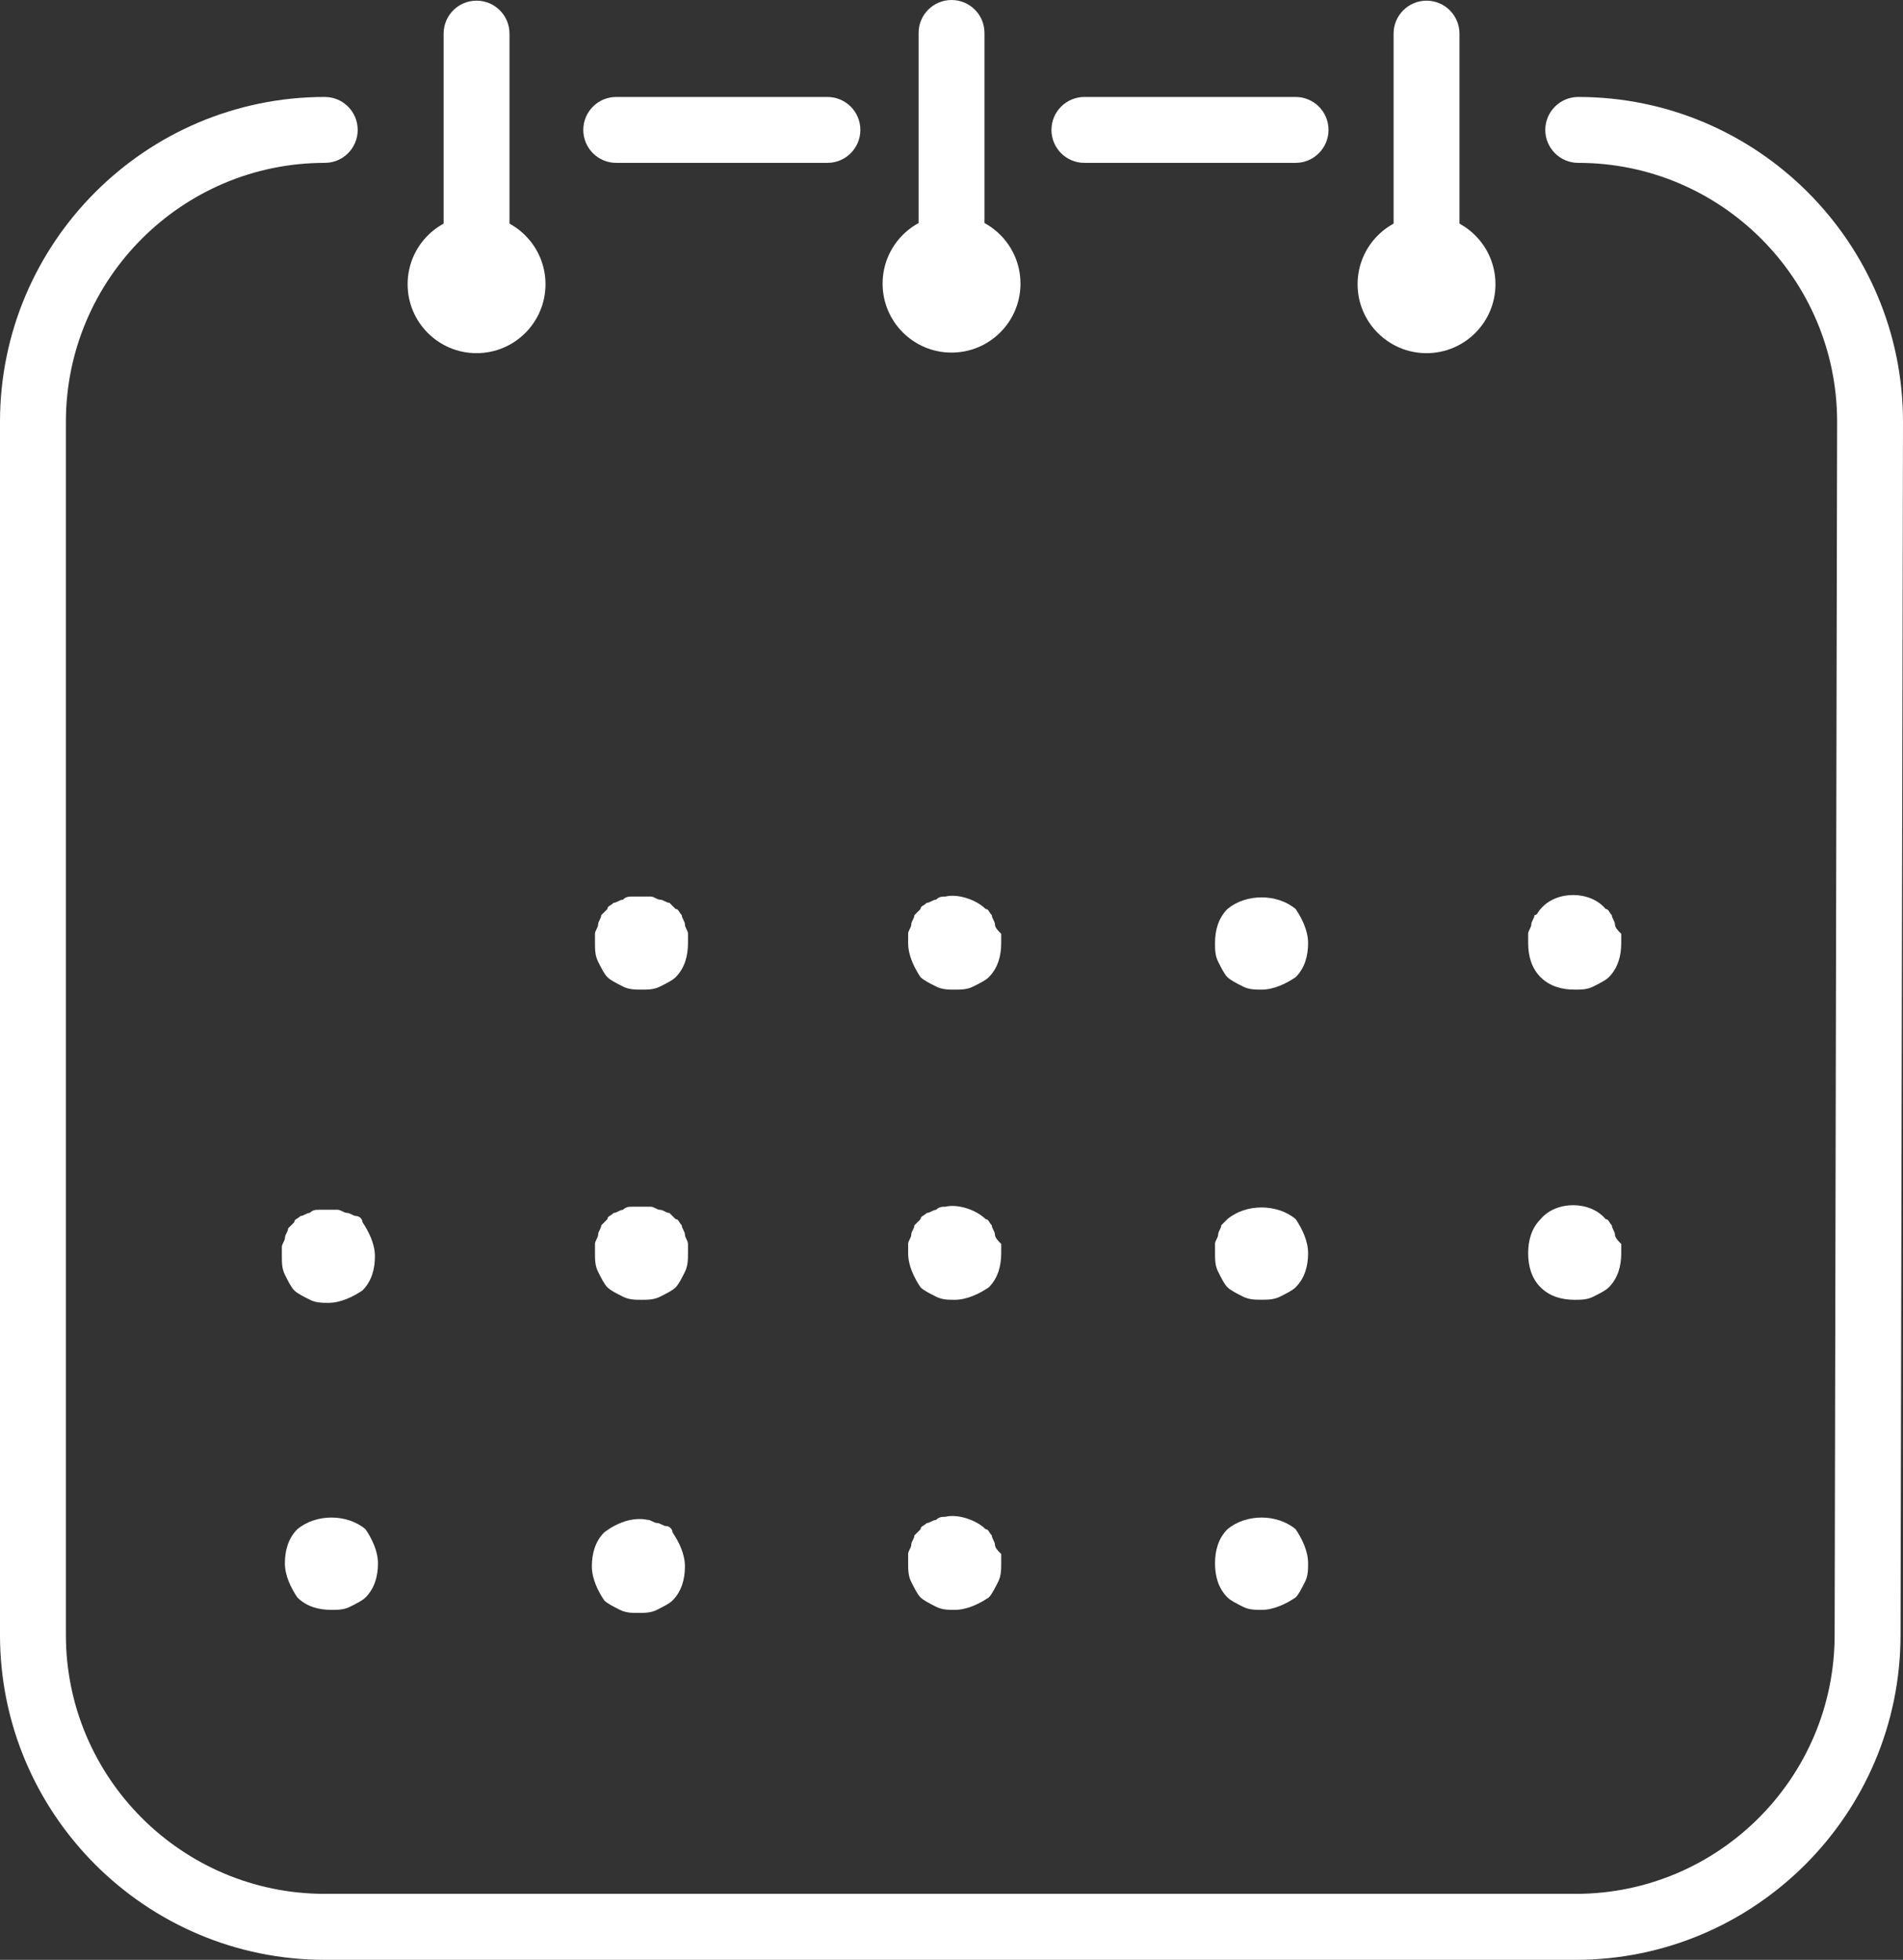
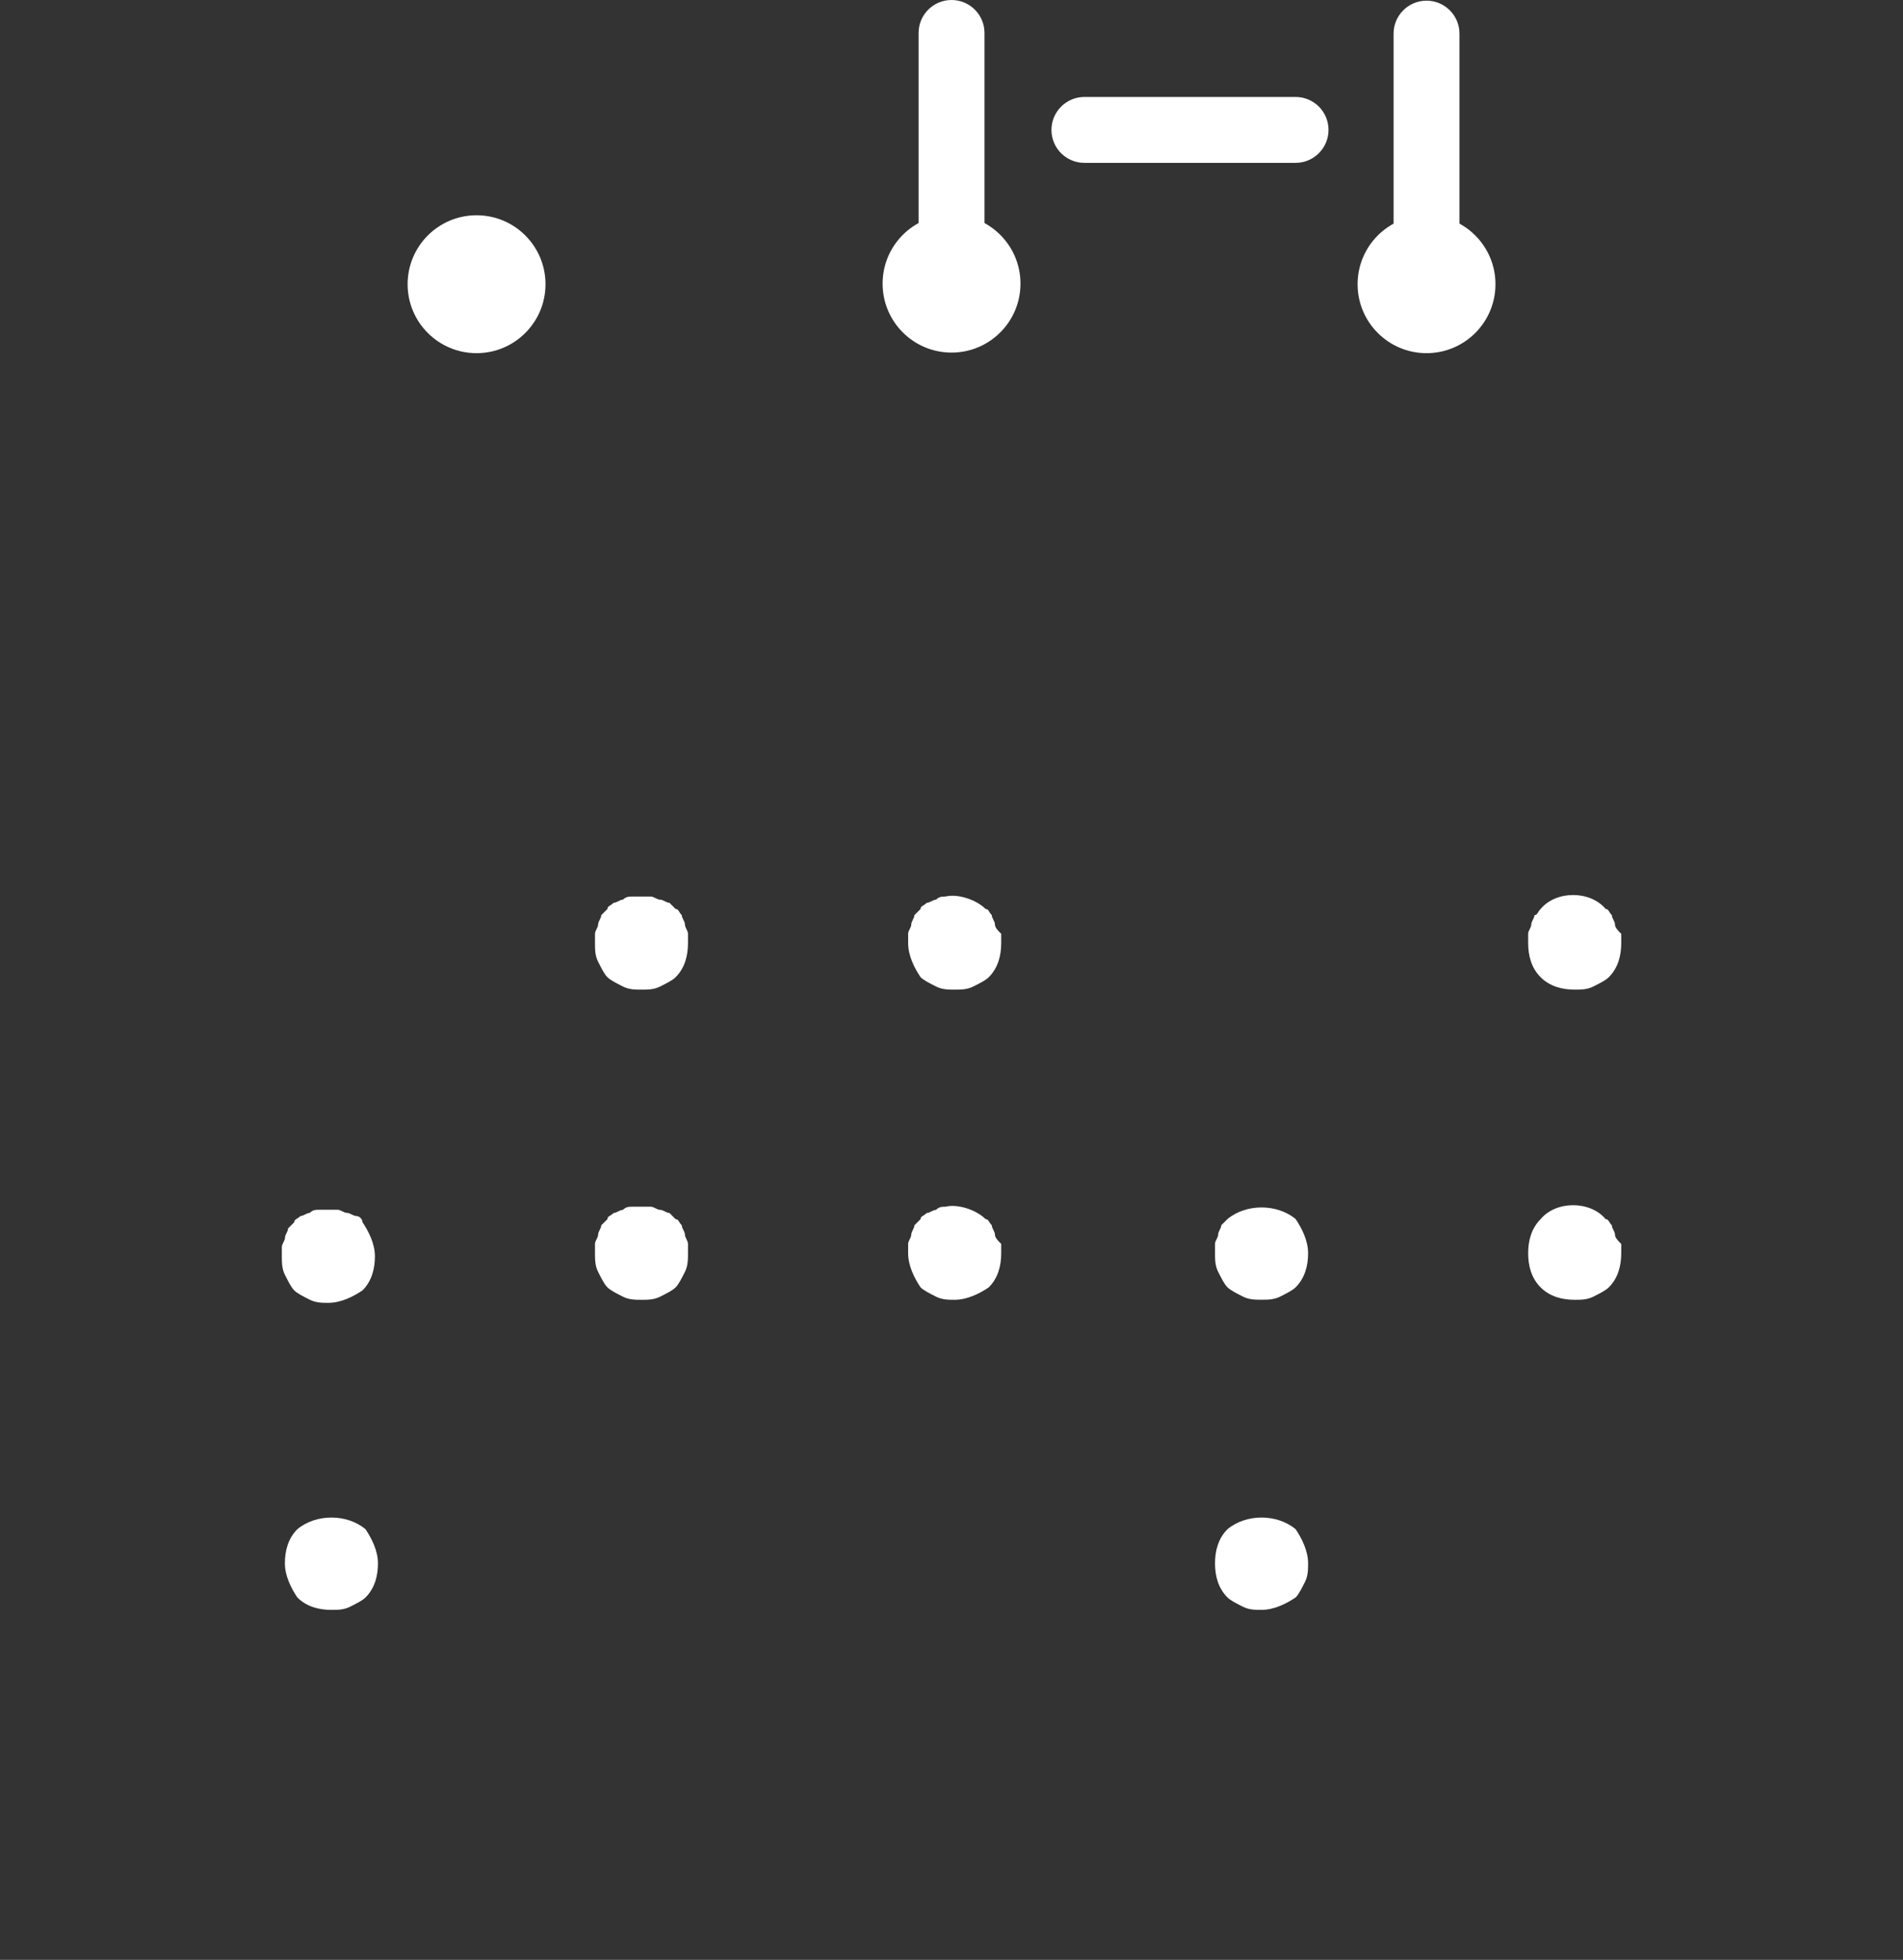
<svg xmlns="http://www.w3.org/2000/svg" width="234" height="241" viewBox="0 0 234 241" fill="none">
  <rect x="0" y="0" width="234" height="241" fill="#333333" stroke="none" />
-   <path d="M193.763 241H39.933C17.916 241 0 223.069 0 201.056V51.867C0 29.844 17.916 11.923 39.933 11.923C42.172 11.923 43.984 13.737 43.984 15.976C43.984 18.214 42.172 20.028 39.933 20.028C22.382 20.028 8.102 34.311 8.102 51.867V201.046C8.102 218.602 22.382 232.886 39.933 232.886H193.763C211.314 232.886 225.594 218.612 225.594 201.046L225.898 51.857C225.898 34.311 211.628 20.028 194.067 20.028C191.828 20.028 190.015 18.214 190.015 15.976C190.015 13.737 191.838 11.923 194.067 11.923C216.084 11.923 234 29.844 234 51.867L233.696 201.056C233.696 223.069 215.78 241 193.763 241ZM101.743 20.028H75.775C73.537 20.028 71.724 18.214 71.724 15.976C71.724 13.737 73.537 11.923 75.775 11.923H101.743C103.981 11.923 105.794 13.737 105.794 15.976C105.794 18.214 103.981 20.028 101.743 20.028Z" fill="white" />
  <path d="M84.222 113.682C84.222 113.297 83.837 112.923 83.837 112.538C83.452 112.153 83.452 111.778 83.077 111.778C82.692 111.393 82.692 111.393 82.318 111.018C81.933 111.018 81.558 110.633 81.173 110.633C80.788 110.633 80.414 110.248 80.029 110.248C79.269 110.248 78.5 110.248 77.74 110.248C77.355 110.248 76.981 110.248 76.596 110.633C76.211 110.633 75.836 111.018 75.451 111.018C75.066 111.403 74.692 111.403 74.692 111.778C74.307 112.163 74.307 112.163 73.932 112.538C73.932 112.923 73.547 113.297 73.547 113.682C73.547 114.067 73.162 114.442 73.162 114.827C73.162 115.212 73.162 115.587 73.162 115.972C73.162 116.732 73.162 117.501 73.547 118.261C73.932 119.021 74.307 119.791 74.692 120.166C75.076 120.551 75.836 120.925 76.596 121.31C77.355 121.695 78.125 121.695 78.885 121.695C79.644 121.695 80.414 121.695 81.173 121.31C81.933 120.925 82.703 120.551 83.077 120.166C84.222 119.021 84.597 117.501 84.597 115.972C84.597 115.587 84.597 115.212 84.597 114.827C84.597 114.452 84.222 114.067 84.222 113.682Z" fill="white" />
  <path d="M122.342 113.682C122.342 113.297 121.957 112.923 121.957 112.538C121.573 112.153 121.573 111.778 121.198 111.778C120.053 110.633 117.765 109.873 116.245 110.248C115.861 110.248 115.486 110.248 115.101 110.633C114.716 110.633 114.341 111.018 113.957 111.018C113.572 111.403 113.197 111.403 113.197 111.778C112.812 112.163 112.812 112.163 112.437 112.538C112.437 112.923 112.053 113.297 112.053 113.682C112.053 114.067 111.668 114.442 111.668 114.827C111.668 115.212 111.668 115.587 111.668 115.972C111.668 117.501 112.427 119.021 113.197 120.166C113.582 120.551 114.341 120.925 115.101 121.31C115.861 121.695 116.63 121.695 117.39 121.695C118.149 121.695 118.919 121.695 119.679 121.31C120.438 120.925 121.208 120.551 121.583 120.166C122.727 119.021 123.112 117.501 123.112 115.972C123.112 115.587 123.112 115.212 123.112 114.827C122.727 114.452 122.342 114.067 122.342 113.682Z" fill="white" />
-   <path d="M150.933 111.778C149.788 112.923 149.404 114.442 149.404 115.972C149.404 116.732 149.404 117.501 149.788 118.261C150.173 119.021 150.548 119.791 150.933 120.166C151.318 120.541 152.077 120.925 152.837 121.31C153.596 121.695 154.366 121.695 155.126 121.695C156.655 121.695 158.174 120.936 159.318 120.166C160.463 119.021 160.848 117.501 160.848 115.972C160.848 114.442 160.088 112.923 159.318 111.778C157.03 109.873 153.222 109.873 150.933 111.778Z" fill="white" />
  <path d="M198.584 113.682C198.584 113.297 198.199 112.923 198.199 112.538C197.814 112.153 197.814 111.778 197.439 111.778C195.535 109.488 191.342 109.488 189.438 111.778C189.053 112.163 189.053 112.538 188.679 112.538C188.679 112.923 188.294 113.297 188.294 113.682C188.294 114.067 187.909 114.442 187.909 114.827C187.909 115.212 187.909 115.587 187.909 115.972C187.909 117.501 188.294 119.021 189.438 120.166C190.583 121.31 192.102 121.695 193.631 121.695C194.391 121.695 195.16 121.695 195.92 121.31C196.68 120.925 197.449 120.551 197.824 120.166C198.968 119.021 199.353 117.501 199.353 115.972C199.353 115.587 199.353 115.212 199.353 114.827C198.968 114.452 198.584 114.067 198.584 113.682Z" fill="white" />
  <path d="M43.812 149.533C43.428 149.533 43.053 149.148 42.668 149.148C42.283 149.148 41.908 148.764 41.523 148.764C40.764 148.764 39.994 148.764 39.235 148.764C38.85 148.764 38.475 148.764 38.09 149.148C37.705 149.148 37.331 149.533 36.946 149.533C36.561 149.918 36.186 149.918 36.186 150.293C35.801 150.678 35.801 150.678 35.427 151.053C35.427 151.438 35.042 151.813 35.042 152.198C35.042 152.583 34.657 152.957 34.657 153.342C34.657 153.727 34.657 154.102 34.657 154.487C34.657 155.247 34.657 156.017 35.042 156.777C35.427 157.536 35.801 158.306 36.186 158.681C36.571 159.066 37.331 159.441 38.09 159.826C38.85 160.211 39.62 160.211 40.379 160.211C41.908 160.211 43.428 159.451 44.572 158.681C45.716 157.536 46.101 156.017 46.101 154.487C46.101 152.957 45.342 151.438 44.572 150.293C44.572 149.908 44.187 149.533 43.812 149.533Z" fill="white" />
  <path d="M84.222 151.823C84.222 151.438 83.837 151.063 83.837 150.678C83.452 150.293 83.452 149.918 83.077 149.918C82.692 149.533 82.692 149.533 82.318 149.159C81.933 149.159 81.558 148.774 81.173 148.774C80.788 148.774 80.414 148.389 80.029 148.389C79.269 148.389 78.5 148.389 77.74 148.389C77.355 148.389 76.981 148.389 76.596 148.774C76.211 148.774 75.836 149.159 75.451 149.159C75.066 149.544 74.692 149.544 74.692 149.918C74.307 150.303 74.307 150.303 73.932 150.678C73.932 151.063 73.547 151.438 73.547 151.823C73.547 152.208 73.162 152.583 73.162 152.968C73.162 153.353 73.162 153.727 73.162 154.112C73.162 154.872 73.162 155.642 73.547 156.402C73.932 157.162 74.307 157.931 74.692 158.306C75.076 158.691 75.836 159.066 76.596 159.451C77.355 159.836 78.125 159.836 78.885 159.836C79.644 159.836 80.414 159.836 81.173 159.451C81.933 159.066 82.703 158.691 83.077 158.306C83.462 157.921 83.837 157.162 84.222 156.402C84.597 155.632 84.597 154.872 84.597 154.102C84.597 153.717 84.597 153.342 84.597 152.958C84.597 152.573 84.222 152.198 84.222 151.823Z" fill="white" />
  <path d="M122.342 151.823C122.342 151.438 121.957 151.063 121.957 150.678C121.573 150.293 121.573 149.918 121.198 149.918C120.053 148.774 117.765 148.014 116.245 148.389C115.861 148.389 115.486 148.389 115.101 148.774C114.716 148.774 114.341 149.159 113.957 149.159C113.572 149.544 113.197 149.544 113.197 149.918C112.812 150.303 112.812 150.303 112.437 150.678C112.437 151.063 112.053 151.438 112.053 151.823C112.053 152.208 111.668 152.583 111.668 152.968C111.668 153.353 111.668 153.727 111.668 154.112C111.668 155.642 112.427 157.162 113.197 158.306C113.582 158.691 114.341 159.066 115.101 159.451C115.861 159.836 116.63 159.836 117.39 159.836C118.919 159.836 120.438 159.076 121.583 158.306C122.727 157.162 123.112 155.642 123.112 154.112C123.112 153.727 123.112 153.353 123.112 152.968C122.727 152.583 122.342 152.198 122.342 151.823Z" fill="white" />
  <path d="M150.933 149.908C150.548 150.293 150.548 150.293 150.173 150.668C150.173 151.053 149.788 151.428 149.788 151.813C149.788 152.198 149.404 152.573 149.404 152.958C149.404 153.342 149.404 153.717 149.404 154.102C149.404 154.862 149.404 155.632 149.788 156.392C150.173 157.151 150.548 157.921 150.933 158.296C151.318 158.681 152.077 159.056 152.837 159.441C153.596 159.826 154.366 159.826 155.126 159.826C155.885 159.826 156.655 159.826 157.414 159.441C158.174 159.056 158.944 158.681 159.318 158.296C160.463 157.151 160.848 155.632 160.848 154.102C160.848 152.573 160.088 151.053 159.318 149.908C157.03 148.004 153.222 148.004 150.933 149.908Z" fill="white" />
  <path d="M198.584 151.823C198.584 151.438 198.199 151.063 198.199 150.678C197.814 150.293 197.814 149.918 197.439 149.918C195.535 147.629 191.342 147.629 189.438 149.918C188.294 151.063 187.909 152.583 187.909 154.112C187.909 155.642 188.294 157.162 189.438 158.306C190.583 159.451 192.102 159.836 193.631 159.836C194.391 159.836 195.16 159.836 195.92 159.451C196.68 159.066 197.449 158.691 197.824 158.306C198.968 157.162 199.353 155.642 199.353 154.112C199.353 153.727 199.353 153.353 199.353 152.968C198.968 152.583 198.584 152.198 198.584 151.823Z" fill="white" />
  <path d="M36.561 188.049C35.416 189.194 35.032 190.713 35.032 192.243C35.032 193.773 35.791 195.292 36.561 196.437C37.705 197.581 39.224 197.966 40.754 197.966C41.513 197.966 42.283 197.966 43.043 197.581C43.802 197.197 44.572 196.822 44.947 196.437C46.091 195.292 46.476 193.773 46.476 192.243C46.476 190.713 45.716 189.194 44.947 188.049C42.668 186.134 38.85 186.134 36.561 188.049Z" fill="white" />
-   <path d="M81.933 187.664C81.548 187.664 81.173 187.279 80.788 187.279C80.404 187.279 80.029 186.894 79.644 186.894C77.74 186.509 75.836 187.279 74.307 188.424C73.162 189.568 72.778 191.088 72.778 192.618C72.778 194.147 73.537 195.667 74.307 196.812C74.692 197.197 75.451 197.571 76.211 197.956C76.97 198.341 77.74 198.341 78.5 198.341C79.259 198.341 80.029 198.341 80.788 197.956C81.548 197.571 82.318 197.197 82.692 196.812C83.837 195.667 84.222 194.147 84.222 192.618C84.222 191.088 83.462 189.568 82.692 188.424C82.692 188.049 82.318 187.664 81.933 187.664Z" fill="white" />
-   <path d="M122.342 189.953C122.342 189.568 121.957 189.194 121.957 188.809C121.573 188.424 121.573 188.049 121.198 188.049C120.053 186.904 117.765 186.144 116.245 186.519C115.861 186.519 115.486 186.519 115.101 186.904C114.716 186.904 114.341 187.289 113.957 187.289C113.572 187.674 113.197 187.674 113.197 188.049C112.812 188.434 112.812 188.434 112.437 188.809C112.437 189.194 112.053 189.568 112.053 189.953C112.053 190.338 111.668 190.713 111.668 191.098C111.668 191.483 111.668 191.858 111.668 192.243C111.668 193.003 111.668 193.773 112.053 194.532C112.437 195.292 112.812 196.062 113.197 196.437C113.582 196.812 114.341 197.197 115.101 197.581C115.861 197.966 116.63 197.966 117.39 197.966C118.919 197.966 120.438 197.207 121.583 196.437C121.968 196.052 122.342 195.292 122.727 194.532C123.112 193.773 123.112 193.003 123.112 192.243C123.112 191.858 123.112 191.483 123.112 191.098C122.727 190.713 122.342 190.328 122.342 189.953Z" fill="white" />
  <path d="M150.933 188.049C149.788 189.194 149.404 190.713 149.404 192.243C149.404 193.773 149.788 195.292 150.933 196.437C151.318 196.822 152.077 197.197 152.837 197.581C153.596 197.966 154.366 197.966 155.126 197.966C156.655 197.966 158.174 197.207 159.318 196.437C159.703 196.052 160.078 195.292 160.463 194.532C160.848 193.773 160.848 193.003 160.848 192.243C160.848 190.713 160.088 189.194 159.318 188.049C157.03 186.134 153.222 186.134 150.933 188.049Z" fill="white" />
-   <path d="M58.599 39.012C56.361 39.012 54.548 37.199 54.548 34.96V4.133C54.548 1.894 56.361 0.081 58.599 0.081C60.837 0.081 62.65 1.894 62.65 4.133V34.95C62.65 37.188 60.837 39.012 58.599 39.012Z" fill="white" />
  <path d="M58.599 43.429C63.28 43.429 67.076 39.632 67.076 34.95C67.076 30.267 63.28 26.471 58.599 26.471C53.917 26.471 50.122 30.267 50.122 34.95C50.122 39.632 53.917 43.429 58.599 43.429Z" fill="white" />
  <path d="M117.005 38.931C114.767 38.931 112.954 37.117 112.954 34.879V4.052C112.954 1.813 114.767 0 117.005 0C119.243 0 121.056 1.813 121.056 4.052V34.868C121.056 37.117 119.243 38.931 117.005 38.931Z" fill="white" />
  <path d="M117.005 43.358C121.687 43.358 125.482 39.562 125.482 34.879C125.482 30.196 121.687 26.4 117.005 26.4C112.323 26.4 108.528 30.196 108.528 34.879C108.528 39.562 112.323 43.358 117.005 43.358Z" fill="white" />
  <path d="M175.411 39.012C173.173 39.012 171.36 37.199 171.36 34.96V4.133C171.36 1.894 173.183 0.081 175.411 0.081C177.639 0.081 179.462 1.894 179.462 4.133V34.95C179.462 37.188 177.639 39.012 175.411 39.012Z" fill="white" />
  <path d="M175.411 43.429C180.093 43.429 183.888 39.632 183.888 34.95C183.888 30.267 180.093 26.471 175.411 26.471C170.73 26.471 166.935 30.267 166.935 34.95C166.935 39.632 170.73 43.429 175.411 43.429Z" fill="white" />
  <path d="M159.308 20.028H133.341C131.103 20.028 129.29 18.214 129.29 15.976C129.29 13.737 131.113 11.923 133.341 11.923H159.308C161.547 11.923 163.359 13.737 163.359 15.976C163.359 18.214 161.536 20.028 159.308 20.028Z" fill="white" />
</svg>